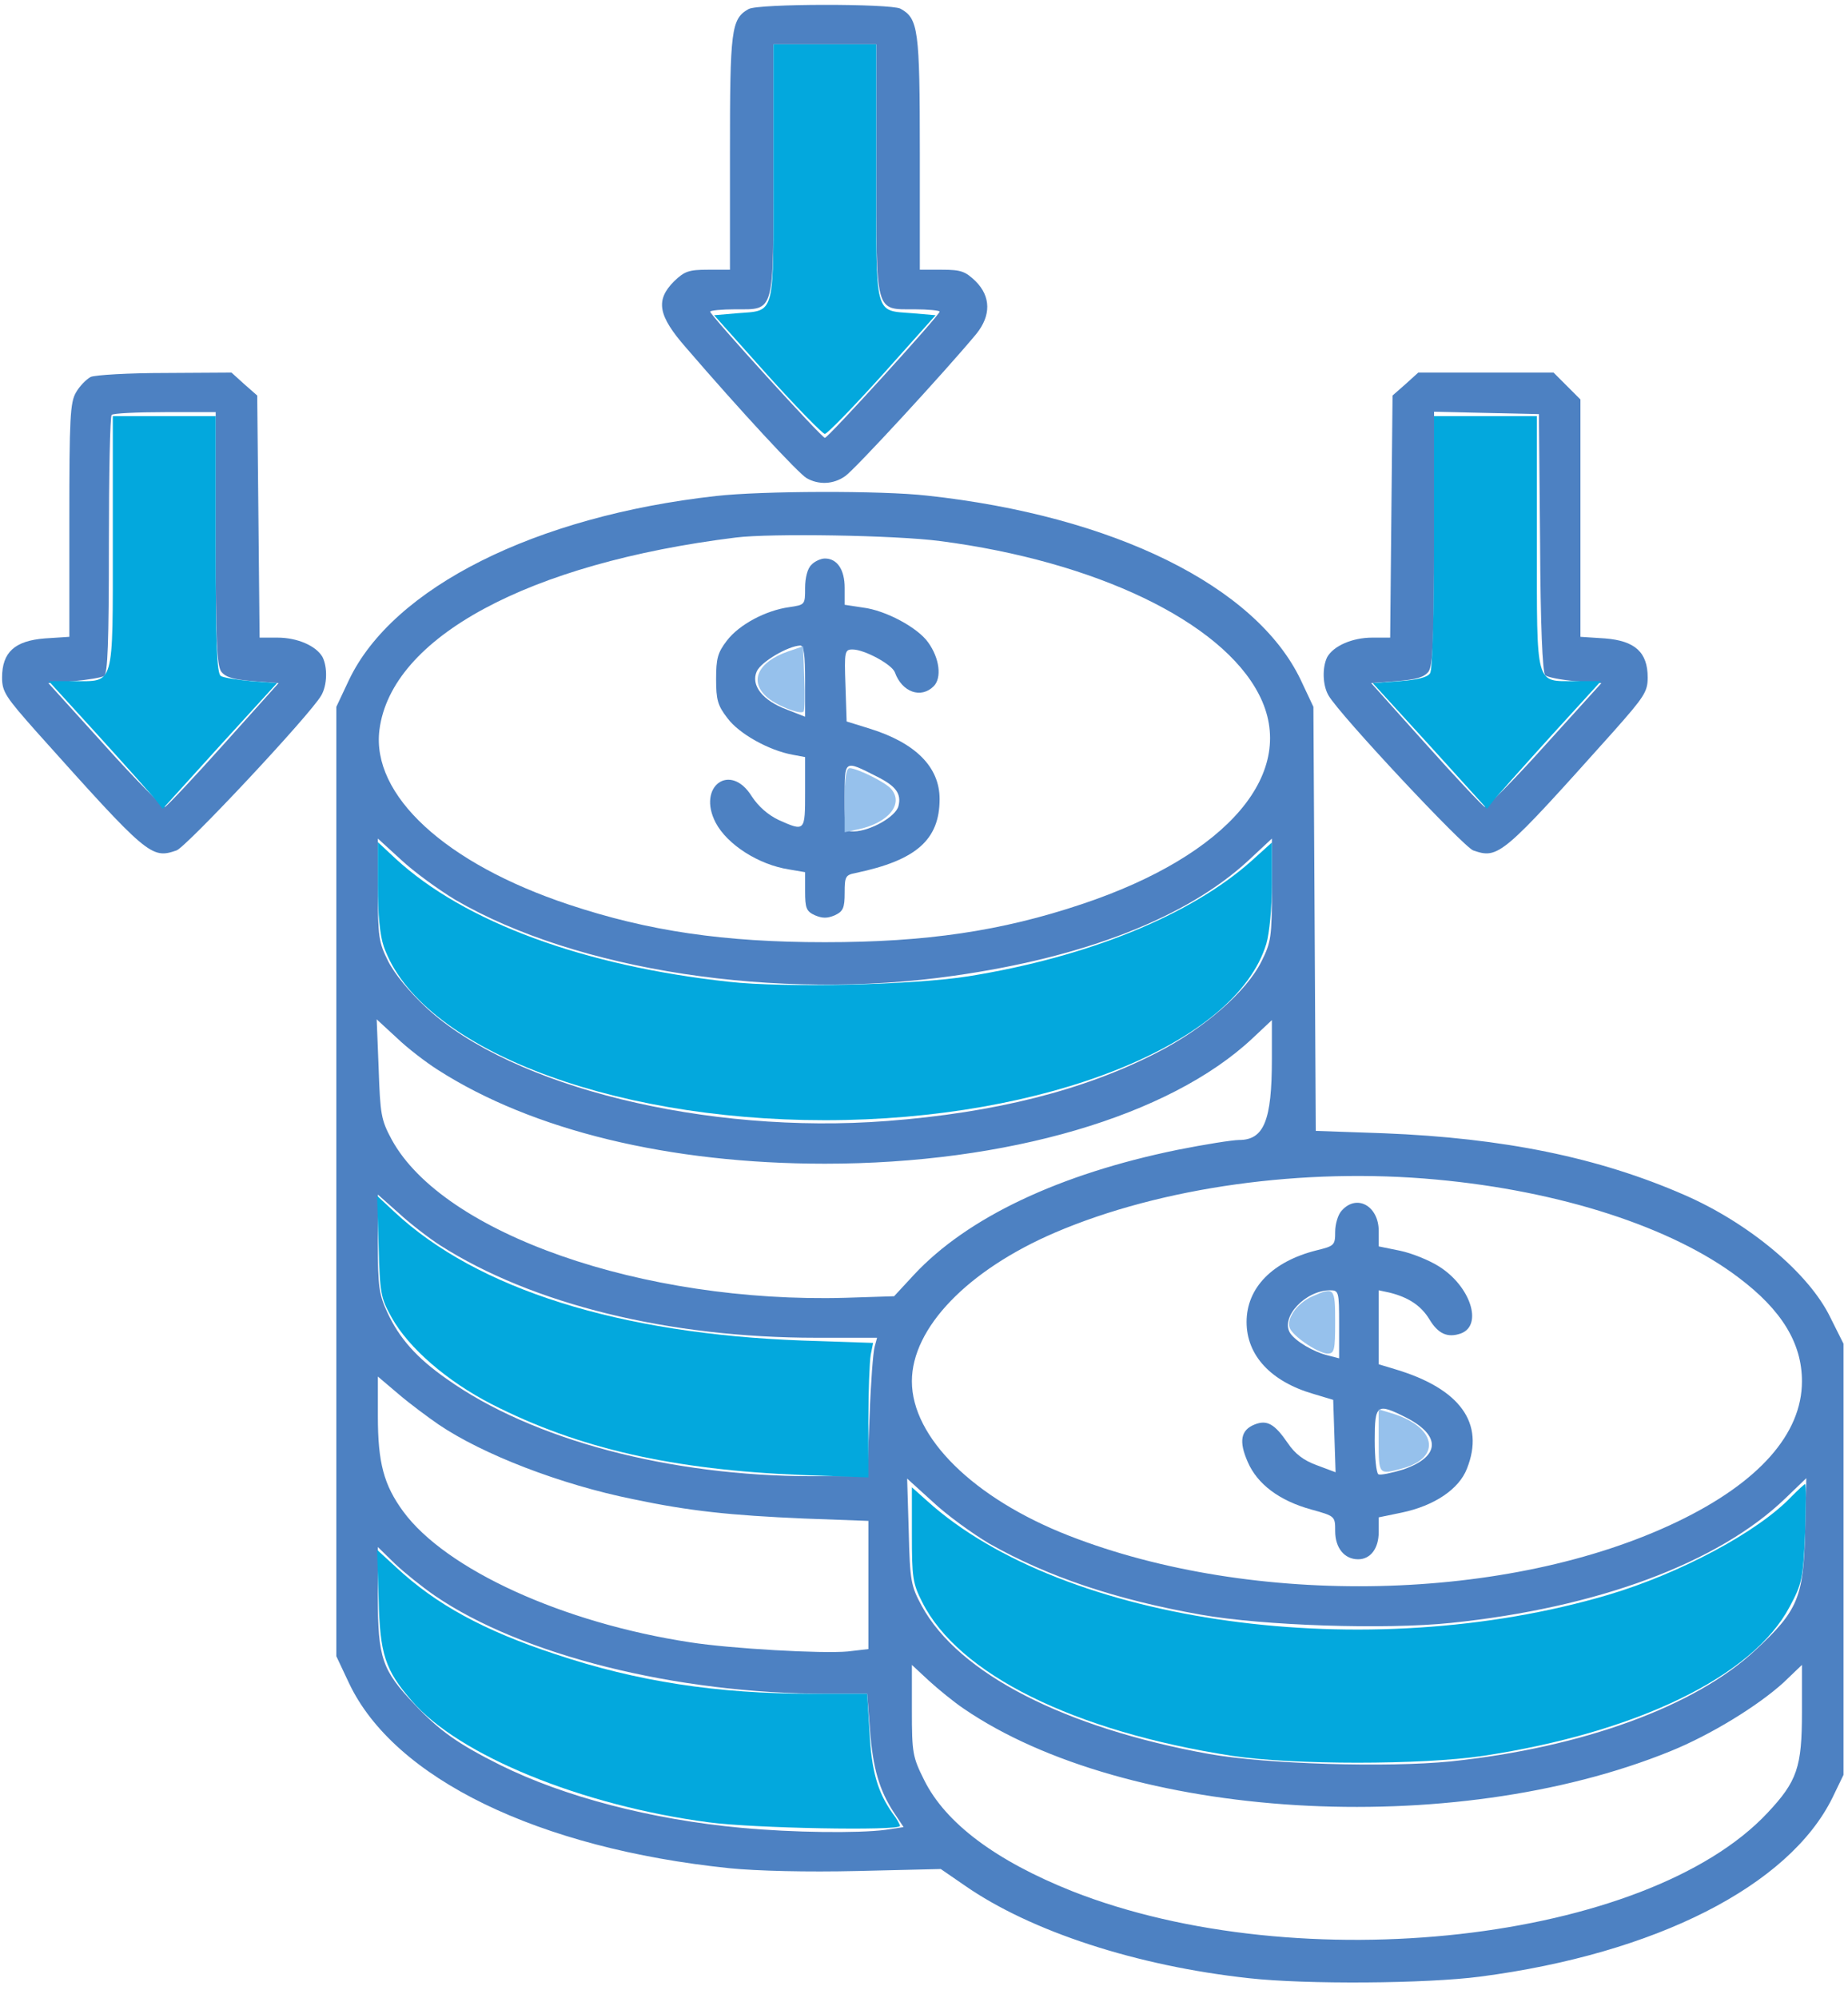
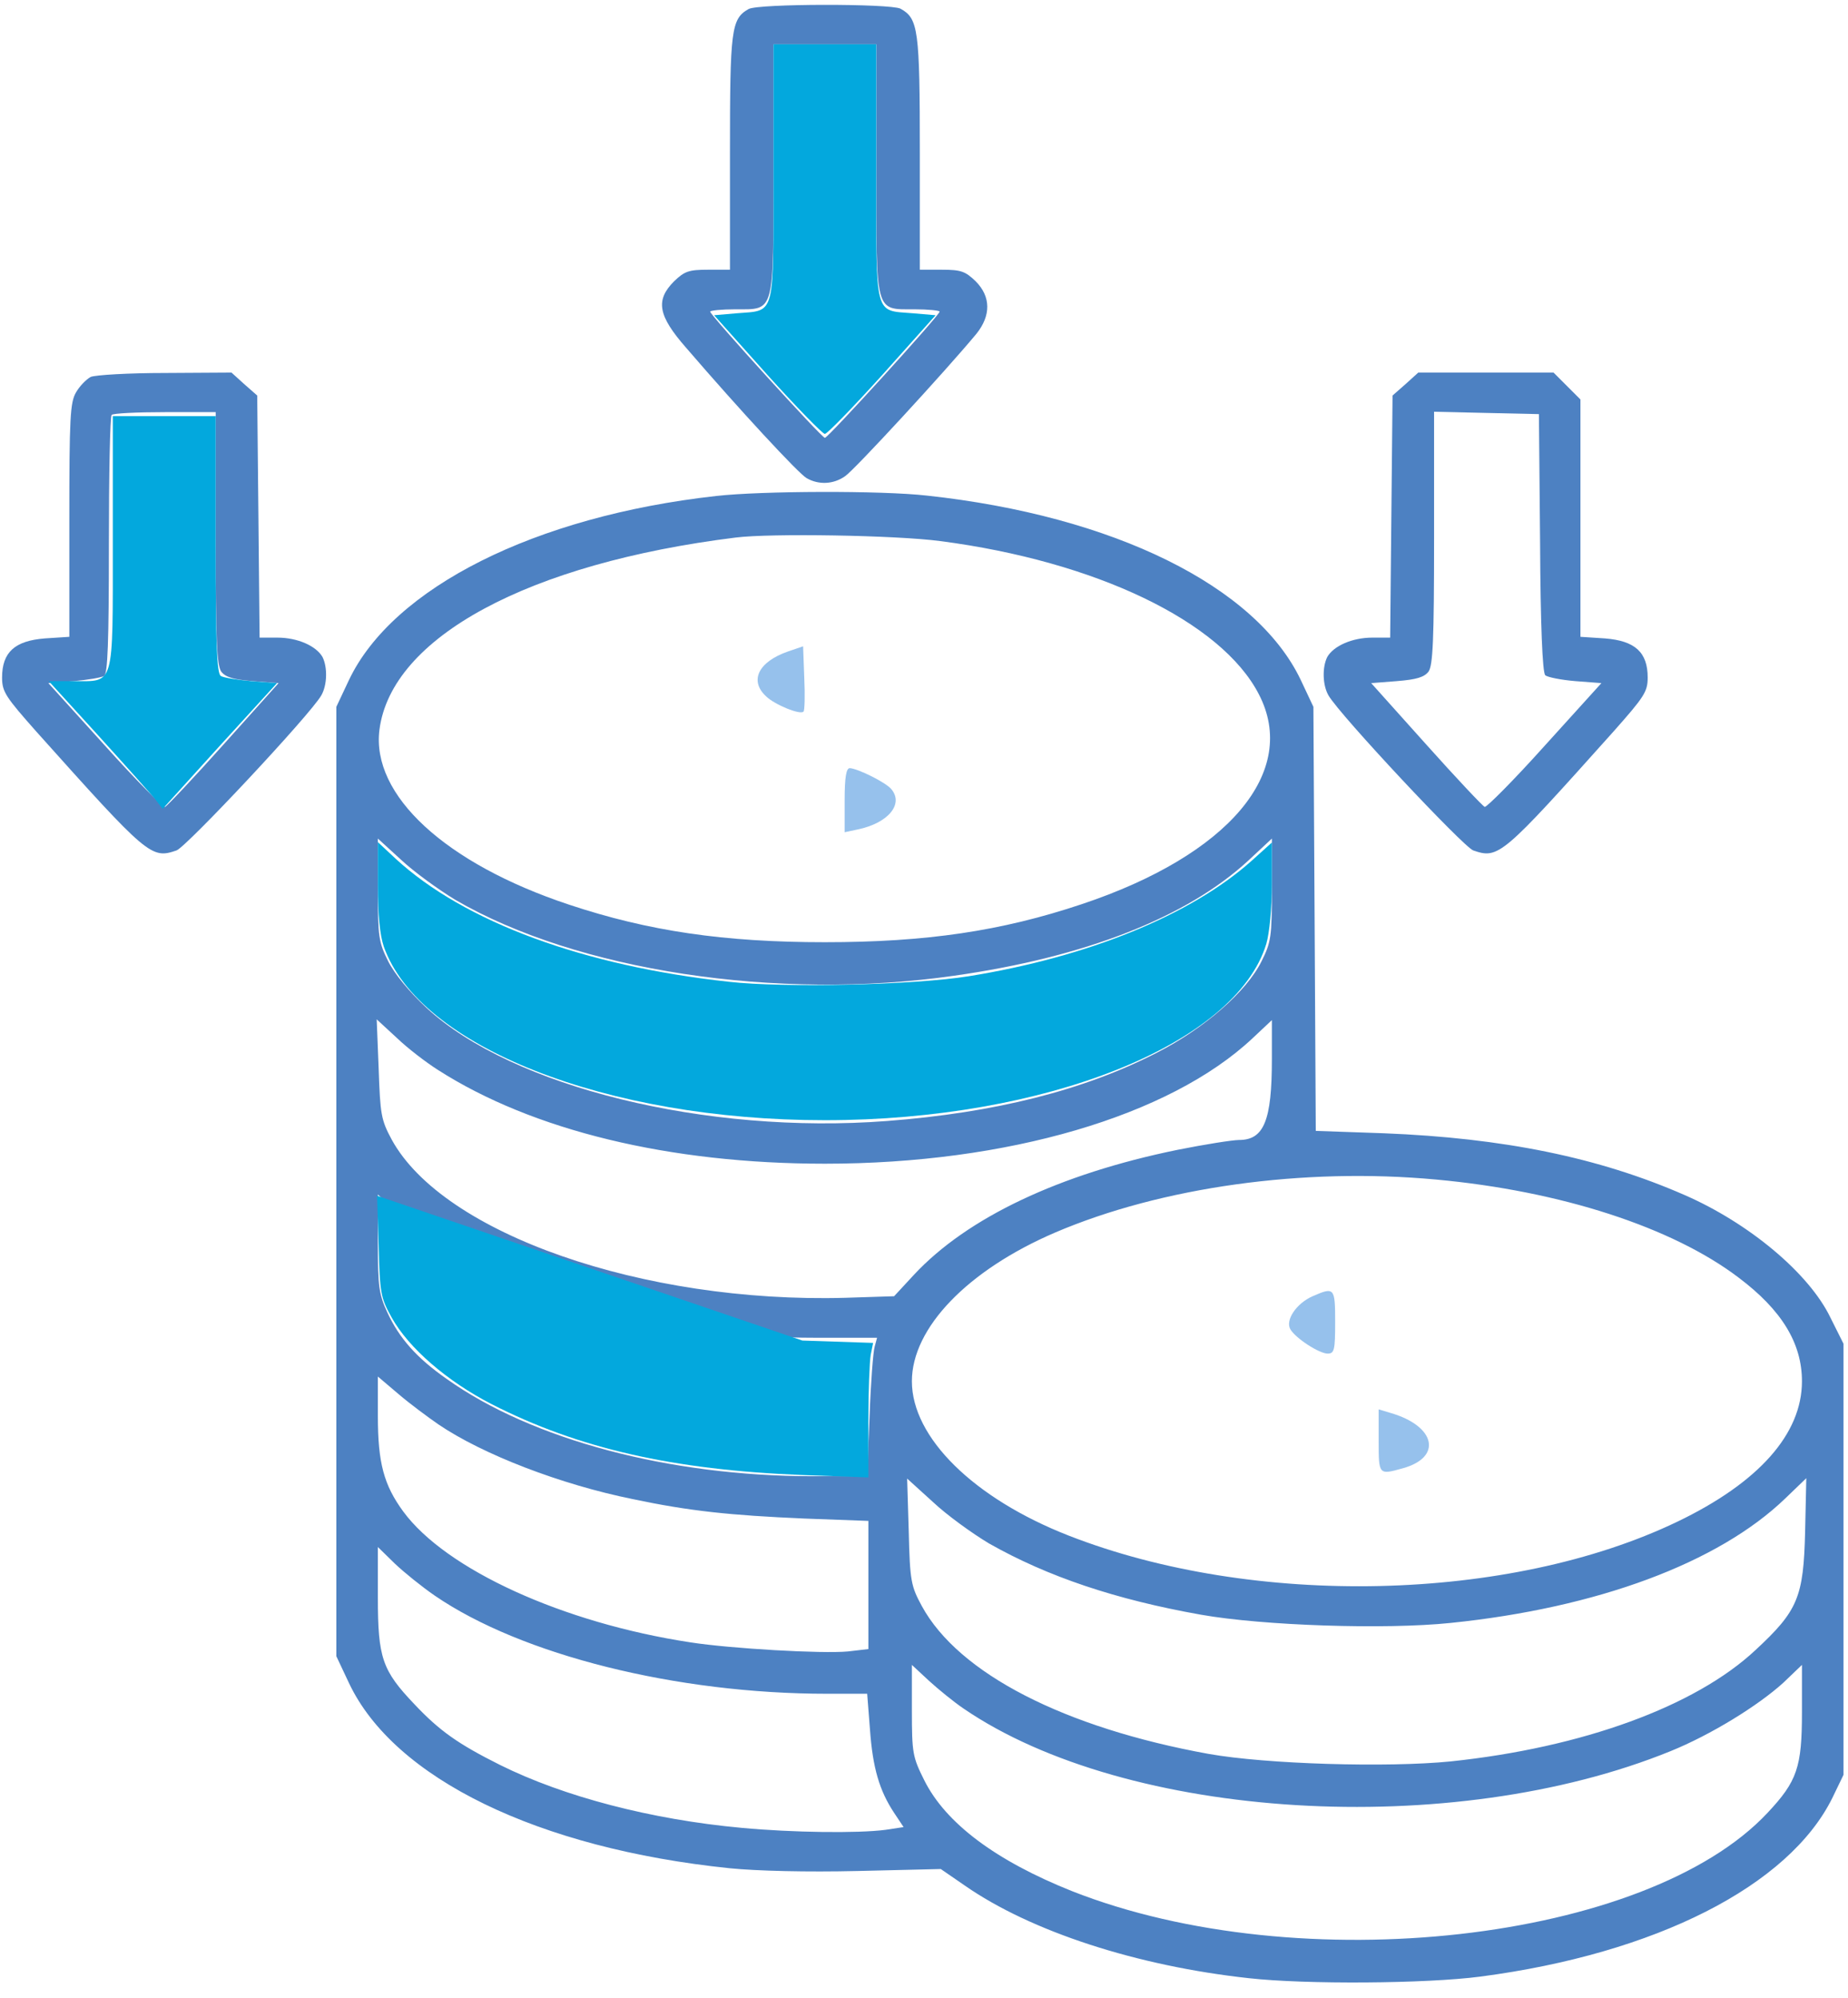
<svg xmlns="http://www.w3.org/2000/svg" width="74" height="80" viewBox="0 0 74 80" fill="none">
  <path d="M29.974 0.363C29.277 0.759 29.23 1.186 29.23 6.129V10.801H28.343C27.582 10.801 27.408 10.865 26.996 11.261C26.236 12.021 26.347 12.639 27.471 13.922C29.61 16.409 31.986 18.975 32.303 19.149C32.778 19.419 33.364 19.403 33.839 19.07C34.203 18.832 37.863 14.857 39.098 13.368C39.684 12.639 39.684 11.879 39.066 11.261C38.655 10.865 38.48 10.801 37.72 10.801H36.833V6.129C36.833 1.155 36.77 0.743 36.057 0.347C35.645 0.141 30.354 0.141 29.974 0.363ZM35.091 6.73C35.091 12.607 35.027 12.386 36.611 12.386C37.166 12.386 37.625 12.433 37.625 12.48C37.625 12.623 33.158 17.534 33.031 17.534C32.905 17.534 28.438 12.623 28.438 12.48C28.438 12.433 28.897 12.386 29.451 12.386C31.035 12.386 30.972 12.607 30.972 6.73V1.772H33.031H35.091V6.73Z" fill="#4D81C2" />
  <path d="M3.631 15.094C3.457 15.189 3.188 15.459 3.045 15.712C2.808 16.108 2.776 16.741 2.776 20.828V25.501L1.794 25.565C0.59 25.66 0.083 26.119 0.083 27.133C0.083 27.703 0.226 27.909 1.461 29.303C5.928 34.293 6.055 34.403 7.069 34.055C7.465 33.912 12.423 28.622 12.866 27.846C13.104 27.434 13.12 26.721 12.914 26.309C12.66 25.866 11.916 25.533 11.108 25.533H10.395L10.348 20.686L10.3 15.839L9.777 15.379L9.27 14.92L6.609 14.936C5.152 14.936 3.821 15.015 3.631 15.094ZM8.637 21.541C8.637 25.644 8.684 26.642 8.859 26.895C9.033 27.117 9.334 27.212 10.126 27.275L11.155 27.355L8.954 29.81C7.75 31.156 6.688 32.281 6.609 32.312C6.53 32.328 5.437 31.235 4.201 29.857L1.936 27.355L2.95 27.275C3.505 27.228 4.059 27.133 4.17 27.069C4.312 26.974 4.36 25.739 4.36 21.826C4.36 19.023 4.407 16.662 4.471 16.615C4.518 16.552 5.485 16.504 6.609 16.504H8.637V21.541Z" fill="#4D81C2" />
  <path d="M56.285 15.379L55.762 15.839L55.714 20.686L55.667 25.533H54.954C54.146 25.533 53.402 25.866 53.148 26.309C52.942 26.721 52.958 27.434 53.196 27.846C53.639 28.622 58.597 33.912 58.993 34.055C60.007 34.403 60.134 34.293 64.601 29.303C65.836 27.909 65.979 27.703 65.979 27.133C65.979 26.119 65.472 25.66 64.268 25.565L63.286 25.501V20.749V15.997L62.748 15.459L62.209 14.92H59.5H56.792L56.285 15.379ZM61.67 21.731C61.686 24.994 61.765 26.927 61.876 27.038C61.956 27.117 62.51 27.228 63.08 27.275L64.126 27.355L61.86 29.857C60.625 31.235 59.532 32.328 59.453 32.312C59.373 32.281 58.312 31.156 57.108 29.81L54.907 27.355L55.936 27.275C56.728 27.212 57.029 27.117 57.203 26.895C57.378 26.642 57.425 25.644 57.425 21.541V16.488L59.532 16.536L61.623 16.583L61.67 21.731Z" fill="#4D81C2" />
  <path d="M28.674 19.862C21.42 20.67 15.733 23.537 13.975 27.228L13.468 28.305V47.313V66.322L13.975 67.399C15.78 71.216 21.546 74.02 29.213 74.812C30.322 74.923 32.318 74.97 34.345 74.923L37.672 74.844L38.638 75.509C41.283 77.346 45.513 78.725 50.011 79.216C52.276 79.469 57.108 79.437 59.278 79.152C66.295 78.233 71.633 75.525 73.376 71.992L73.819 71.074V62.441V53.808L73.296 52.762C72.441 50.988 70.033 48.977 67.451 47.852C64.014 46.347 60.197 45.571 55.413 45.381L52.688 45.286L52.641 36.795L52.593 28.305L52.086 27.228C50.296 23.474 44.594 20.654 37.117 19.846C35.312 19.64 30.48 19.656 28.674 19.862ZM37.656 21.668C43.865 22.476 48.902 24.883 50.407 27.798C52.023 30.903 49.203 34.245 43.311 36.209C40.095 37.286 37.086 37.73 33.031 37.73C28.991 37.73 25.966 37.286 22.782 36.225C17.824 34.578 14.862 31.837 15.194 29.224C15.67 25.517 21.166 22.555 29.466 21.525C30.86 21.351 35.866 21.43 37.656 21.668ZM18.236 36.035C23.099 38.87 31.114 40.09 38.179 39.076C43.453 38.332 47.524 36.732 49.98 34.467L50.93 33.58V35.623C50.93 37.508 50.898 37.73 50.518 38.49C49.916 39.71 48.221 41.183 46.336 42.149C43.422 43.654 39.858 44.557 35.517 44.89C28.294 45.444 20.501 43.527 17.079 40.359C16.382 39.71 15.796 38.997 15.543 38.49C15.163 37.73 15.131 37.508 15.131 35.623V33.58L16.066 34.435C16.573 34.91 17.555 35.623 18.236 36.035ZM17.539 42.846C21.325 45.27 26.805 46.6 33.031 46.6C40.317 46.6 46.827 44.7 50.154 41.579L50.93 40.85V42.419C50.93 44.874 50.613 45.65 49.615 45.65C49.362 45.65 48.253 45.824 47.144 46.046C42.424 47.012 38.733 48.755 36.595 51.051L35.803 51.907L33.838 51.97C25.744 52.192 17.745 49.404 15.685 45.634C15.258 44.842 15.226 44.62 15.163 42.799L15.084 40.819L15.891 41.563C16.319 41.975 17.064 42.545 17.539 42.846ZM57.504 47.234C62.509 47.693 66.976 49.151 69.621 51.162C71.348 52.461 72.156 53.792 72.156 55.313C72.156 57.419 70.429 59.368 67.166 60.936C60.434 64.167 50.201 64.389 42.788 61.49C38.986 60.001 36.515 57.562 36.515 55.313C36.515 53.174 38.749 50.861 42.249 49.357C46.511 47.535 52.197 46.743 57.504 47.234ZM17.618 49.864C21.309 52.224 26.774 53.57 32.682 53.57H35.121L35.026 53.919C34.963 54.125 34.868 55.376 34.821 56.691L34.725 59.114H32.539C26.821 59.114 21.309 57.657 17.887 55.218C16.683 54.378 15.986 53.586 15.511 52.556C15.178 51.844 15.131 51.511 15.131 49.8V47.836L15.97 48.581C16.414 48.992 17.174 49.578 17.618 49.864ZM17.555 57.039C19.329 58.243 22.449 59.447 25.348 60.033C27.597 60.508 29.245 60.682 32.207 60.809L34.773 60.904V63.47V66.036L33.949 66.132C32.935 66.227 29.276 66.021 27.645 65.767C22.544 64.991 17.855 62.852 16.145 60.524C15.369 59.463 15.131 58.576 15.131 56.706V55.123L15.97 55.835C16.414 56.215 17.143 56.754 17.555 57.039ZM39.604 61.807C41.949 63.138 44.689 64.056 48.079 64.658C50.581 65.102 55.476 65.26 58.074 64.991C63.967 64.389 68.814 62.583 71.491 60.001L72.33 59.193L72.283 61.332C72.219 63.961 71.998 64.5 70.287 66.084C67.879 68.333 63.365 69.981 58.09 70.535C55.555 70.788 50.708 70.646 48.396 70.234C42.63 69.189 38.385 67.019 36.911 64.31C36.484 63.518 36.436 63.328 36.389 61.332L36.325 59.209L37.355 60.144C37.909 60.667 38.939 61.411 39.604 61.807ZM17.412 63.898C20.881 66.274 27.075 67.826 33.126 67.826H34.725L34.836 69.252C34.947 70.804 35.217 71.707 35.803 72.594L36.183 73.165L35.454 73.275C34.361 73.418 31.747 73.386 29.704 73.196C26.077 72.864 22.576 71.945 20.026 70.678C18.347 69.838 17.602 69.315 16.588 68.238C15.305 66.892 15.131 66.385 15.131 63.977V61.95L15.812 62.615C16.177 62.963 16.905 63.55 17.412 63.898ZM38.575 68.412C45.117 72.895 58.137 73.687 66.897 70.123C68.497 69.474 70.382 68.317 71.412 67.383L72.156 66.67V68.555C72.156 70.773 71.966 71.327 70.778 72.594C65.947 77.758 52.055 79.326 42.931 75.731C39.873 74.511 37.862 73.006 37.006 71.28C36.547 70.361 36.515 70.202 36.515 68.492V66.67L37.197 67.304C37.561 67.636 38.179 68.143 38.575 68.412Z" fill="#4D81C2" />
-   <path d="M32.492 22.618C32.334 22.761 32.239 23.141 32.239 23.537C32.239 24.218 32.239 24.218 31.605 24.313C30.671 24.44 29.593 25.01 29.102 25.66C28.738 26.135 28.675 26.372 28.675 27.196C28.675 28.02 28.738 28.257 29.134 28.764C29.593 29.382 30.782 30.047 31.732 30.222L32.239 30.317V31.726C32.239 33.295 32.239 33.31 31.178 32.835C30.75 32.629 30.37 32.297 30.1 31.885C29.245 30.507 27.899 31.489 28.659 32.946C29.118 33.817 30.37 34.625 31.589 34.815L32.239 34.926V35.687C32.239 36.368 32.286 36.494 32.635 36.653C32.936 36.779 33.126 36.779 33.427 36.653C33.76 36.494 33.823 36.368 33.823 35.75C33.823 35.1 33.855 35.037 34.266 34.958C36.69 34.451 37.625 33.627 37.625 31.996C37.625 30.713 36.658 29.746 34.821 29.176L33.902 28.891L33.855 27.45C33.807 26.087 33.823 26.008 34.14 26.008C34.615 26.008 35.724 26.61 35.835 26.927C36.12 27.719 36.88 27.988 37.387 27.481C37.72 27.149 37.625 26.357 37.165 25.723C36.753 25.137 35.47 24.44 34.551 24.329L33.823 24.218V23.537C33.823 22.808 33.522 22.365 33.031 22.365C32.873 22.365 32.619 22.476 32.492 22.618ZM32.239 27.275V28.701L31.51 28.416C30.528 28.052 30.053 27.434 30.306 26.879C30.481 26.499 31.558 25.866 32.049 25.85C32.191 25.85 32.239 26.246 32.239 27.275ZM35.106 31.093C35.866 31.473 36.104 31.774 35.977 32.281C35.866 32.709 34.852 33.279 34.187 33.295C33.839 33.295 33.823 33.247 33.823 31.932C33.823 30.412 33.791 30.427 35.106 31.093Z" fill="#4D81C2" />
-   <path d="M53.734 48.47C53.576 48.628 53.465 49.024 53.465 49.325C53.465 49.864 53.433 49.895 52.721 50.069C50.947 50.513 49.917 51.574 49.917 52.937C49.917 54.283 50.899 55.328 52.594 55.819L53.386 56.057L53.433 57.499L53.481 58.956L52.721 58.671C52.198 58.481 51.849 58.211 51.564 57.784C51.042 57.023 50.741 56.849 50.25 57.039C49.679 57.261 49.6 57.72 49.964 58.544C50.345 59.431 51.232 60.096 52.499 60.445C53.465 60.714 53.465 60.714 53.465 61.316C53.465 61.981 53.83 62.441 54.384 62.441C54.875 62.441 55.208 62.013 55.208 61.348V60.762L56.126 60.572C57.425 60.302 58.423 59.637 58.74 58.813C59.469 56.992 58.471 55.614 55.889 54.837L55.208 54.632V53.142V51.669L55.651 51.764C56.411 51.955 56.903 52.287 57.235 52.826C57.584 53.412 57.964 53.586 58.502 53.396C59.389 53.063 58.883 51.511 57.631 50.719C57.235 50.465 56.522 50.18 56.063 50.085L55.208 49.911V49.293C55.208 48.295 54.336 47.804 53.734 48.47ZM53.623 53.032V54.394L53.196 54.283C52.594 54.14 51.881 53.713 51.659 53.38C51.263 52.746 52.277 51.669 53.259 51.669C53.608 51.669 53.623 51.717 53.623 53.032ZM56.316 56.77C57.726 57.499 57.663 58.338 56.19 58.845C55.714 58.988 55.271 59.083 55.192 59.035C55.112 58.972 55.049 58.37 55.049 57.673C55.049 56.231 55.128 56.168 56.316 56.77Z" fill="#4D81C2" />
  <path d="M30.971 6.905C30.971 12.766 31.066 12.417 29.514 12.544L28.595 12.623L30.717 14.999C31.89 16.298 32.935 17.375 33.03 17.375C33.125 17.375 34.17 16.298 35.343 14.999L37.465 12.623L36.547 12.544C34.994 12.417 35.089 12.766 35.089 6.905V1.773H33.03H30.971V6.905Z" fill="#03A8DD" />
  <path d="M4.517 21.7C4.517 27.576 4.596 27.275 2.949 27.275H1.951L3.915 29.43C4.992 30.618 6.006 31.758 6.196 31.98L6.513 32.392L8.794 29.873L11.091 27.355L10.061 27.275C9.491 27.228 8.937 27.133 8.842 27.069C8.683 26.974 8.636 25.739 8.636 21.795V16.662H6.577H4.517V21.7Z" fill="#03A8DD" />
-   <path d="M57.424 21.684C57.424 24.582 57.361 26.816 57.266 26.959C57.17 27.117 56.759 27.228 56.046 27.275L54.969 27.355L57.266 29.873L59.547 32.392L59.863 31.98C60.053 31.758 61.067 30.618 62.144 29.43L64.109 27.275H63.079C61.463 27.275 61.542 27.56 61.542 21.684V16.662H59.483H57.424V21.684Z" fill="#03A8DD" />
  <path d="M31.557 26.087C30.369 26.499 29.989 27.259 30.686 27.893C31.034 28.226 32.048 28.638 32.175 28.495C32.222 28.463 32.238 27.846 32.206 27.149L32.159 25.881L31.557 26.087Z" fill="#96C1EC" />
  <path d="M33.822 32.043V33.326L34.345 33.215C35.565 32.962 36.198 32.202 35.691 31.6C35.47 31.33 34.345 30.776 34.028 30.76C33.886 30.76 33.822 31.125 33.822 32.043Z" fill="#96C1EC" />
  <path d="M15.131 35.465C15.131 36.621 15.21 37.445 15.368 37.904C16.778 41.912 24.271 44.858 33.03 44.858C41.869 44.858 49.488 41.817 50.708 37.793C50.835 37.35 50.93 36.368 50.93 35.386V33.738L50.122 34.467C47.698 36.637 43.596 38.316 38.796 39.092C36.642 39.441 31.415 39.567 29.181 39.314C23.368 38.68 18.6 36.922 15.844 34.388L15.131 33.722V35.465Z" fill="#03A8DD" />
-   <path d="M15.162 49.895C15.21 51.78 15.241 51.97 15.685 52.762C16.366 53.982 17.902 55.313 19.692 56.231C23.161 58.005 26.947 58.861 32.127 59.067L34.772 59.162V56.944C34.772 55.724 34.82 54.505 34.867 54.251L34.962 53.776L32.127 53.681C24.793 53.412 19.106 51.622 15.796 48.533L15.099 47.883L15.162 49.895Z" fill="#03A8DD" />
+   <path d="M15.162 49.895C15.21 51.78 15.241 51.97 15.685 52.762C16.366 53.982 17.902 55.313 19.692 56.231C23.161 58.005 26.947 58.861 32.127 59.067L34.772 59.162V56.944C34.772 55.724 34.82 54.505 34.867 54.251L34.962 53.776L32.127 53.681L15.099 47.883L15.162 49.895Z" fill="#03A8DD" />
  <path d="M52.561 51.907C51.911 52.192 51.452 52.873 51.674 53.237C51.895 53.602 52.83 54.204 53.163 54.204C53.432 54.204 53.464 54.061 53.464 52.937C53.464 51.558 53.432 51.527 52.561 51.907Z" fill="#96C1EC" />
  <path d="M55.206 57.705C55.206 59.067 55.206 59.067 56.172 58.797C57.772 58.354 57.487 57.103 55.681 56.58L55.206 56.437V57.705Z" fill="#96C1EC" />
-   <path d="M71.743 59.922C70.413 61.332 67.276 63.011 64.394 63.866C54.747 66.718 42.581 65.038 37.117 60.096L36.515 59.558V61.443C36.515 63.154 36.546 63.407 36.926 64.151C38.368 67.034 42.993 69.331 49.345 70.313C51.769 70.678 56.933 70.678 59.388 70.313C65.55 69.379 70.191 67.129 71.664 64.341C72.155 63.423 72.203 63.233 72.282 61.395C72.314 60.318 72.329 59.431 72.282 59.431C72.25 59.431 72.013 59.653 71.743 59.922Z" fill="#03A8DD" />
-   <path d="M15.162 64.025C15.21 66.227 15.415 66.876 16.493 68.112C18.346 70.282 23.304 72.309 28.389 72.975C30.131 73.212 36.039 73.323 36.039 73.117C36.039 73.07 35.913 72.832 35.739 72.61C35.137 71.755 34.899 70.915 34.82 69.363L34.725 67.826H32.523C28.705 67.826 25.506 67.335 22.243 66.242C19.36 65.292 17.459 64.246 15.875 62.773L15.099 62.06L15.162 64.025Z" fill="#03A8DD" />
</svg>